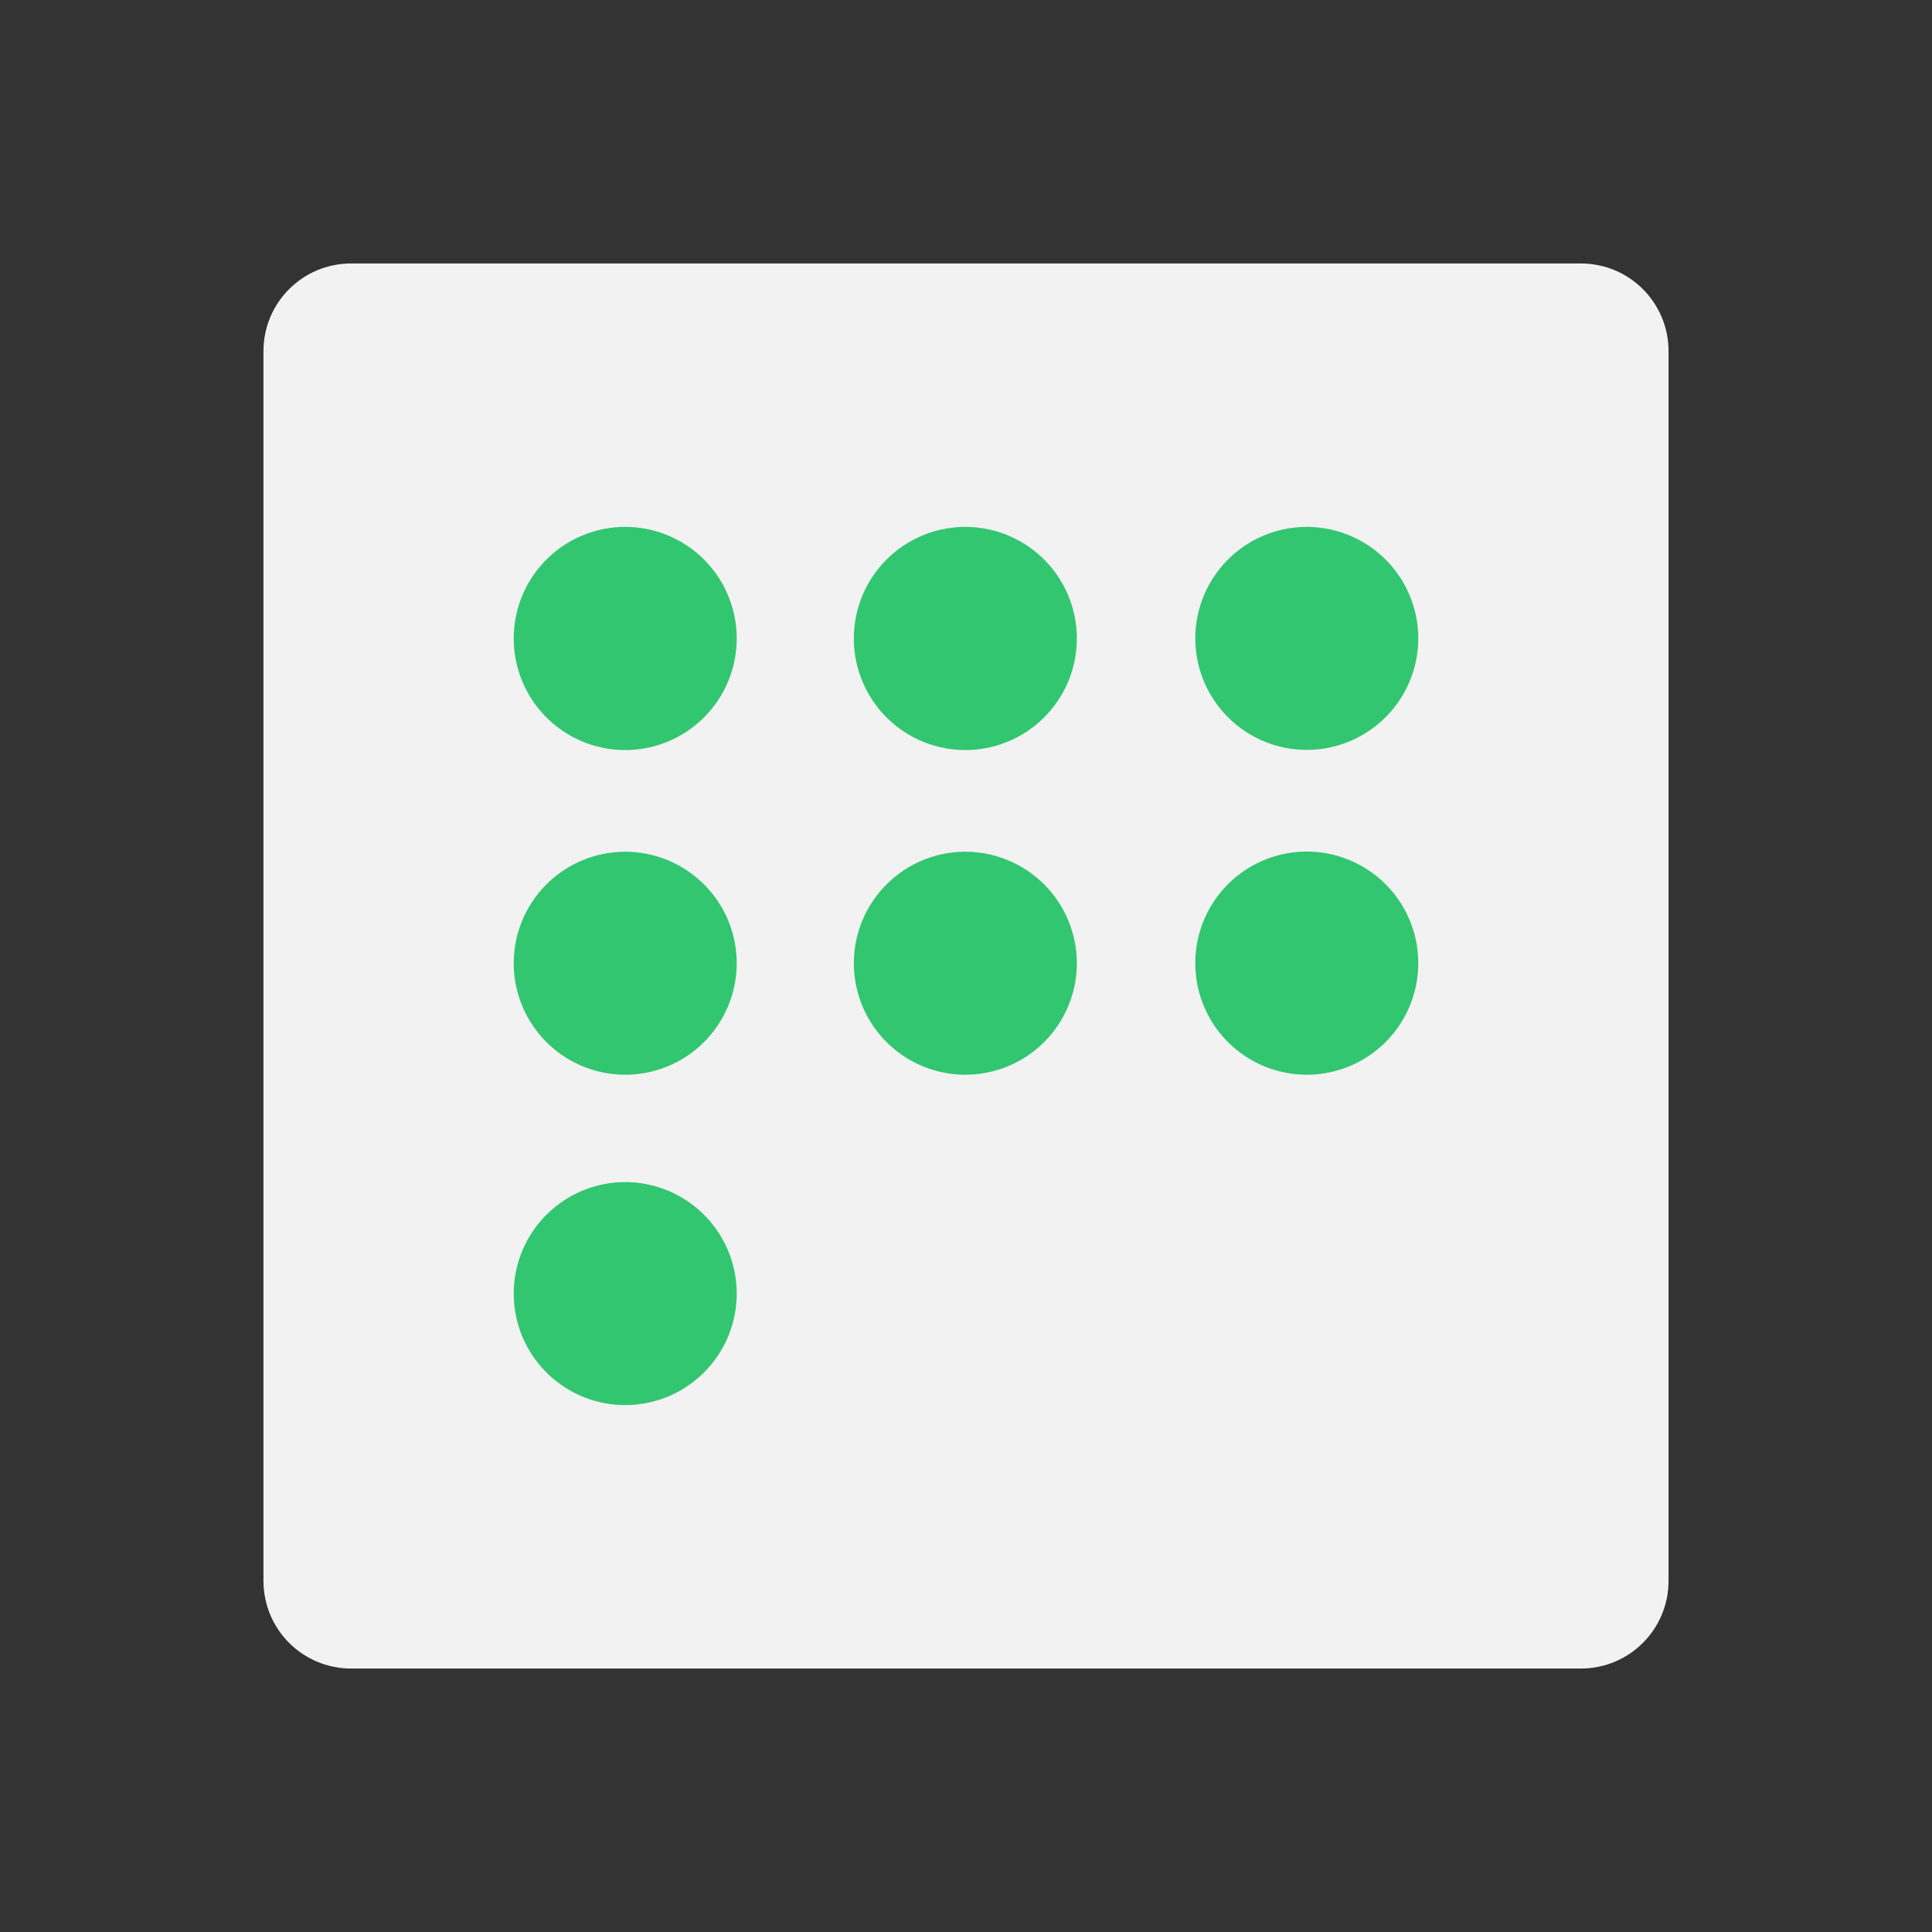
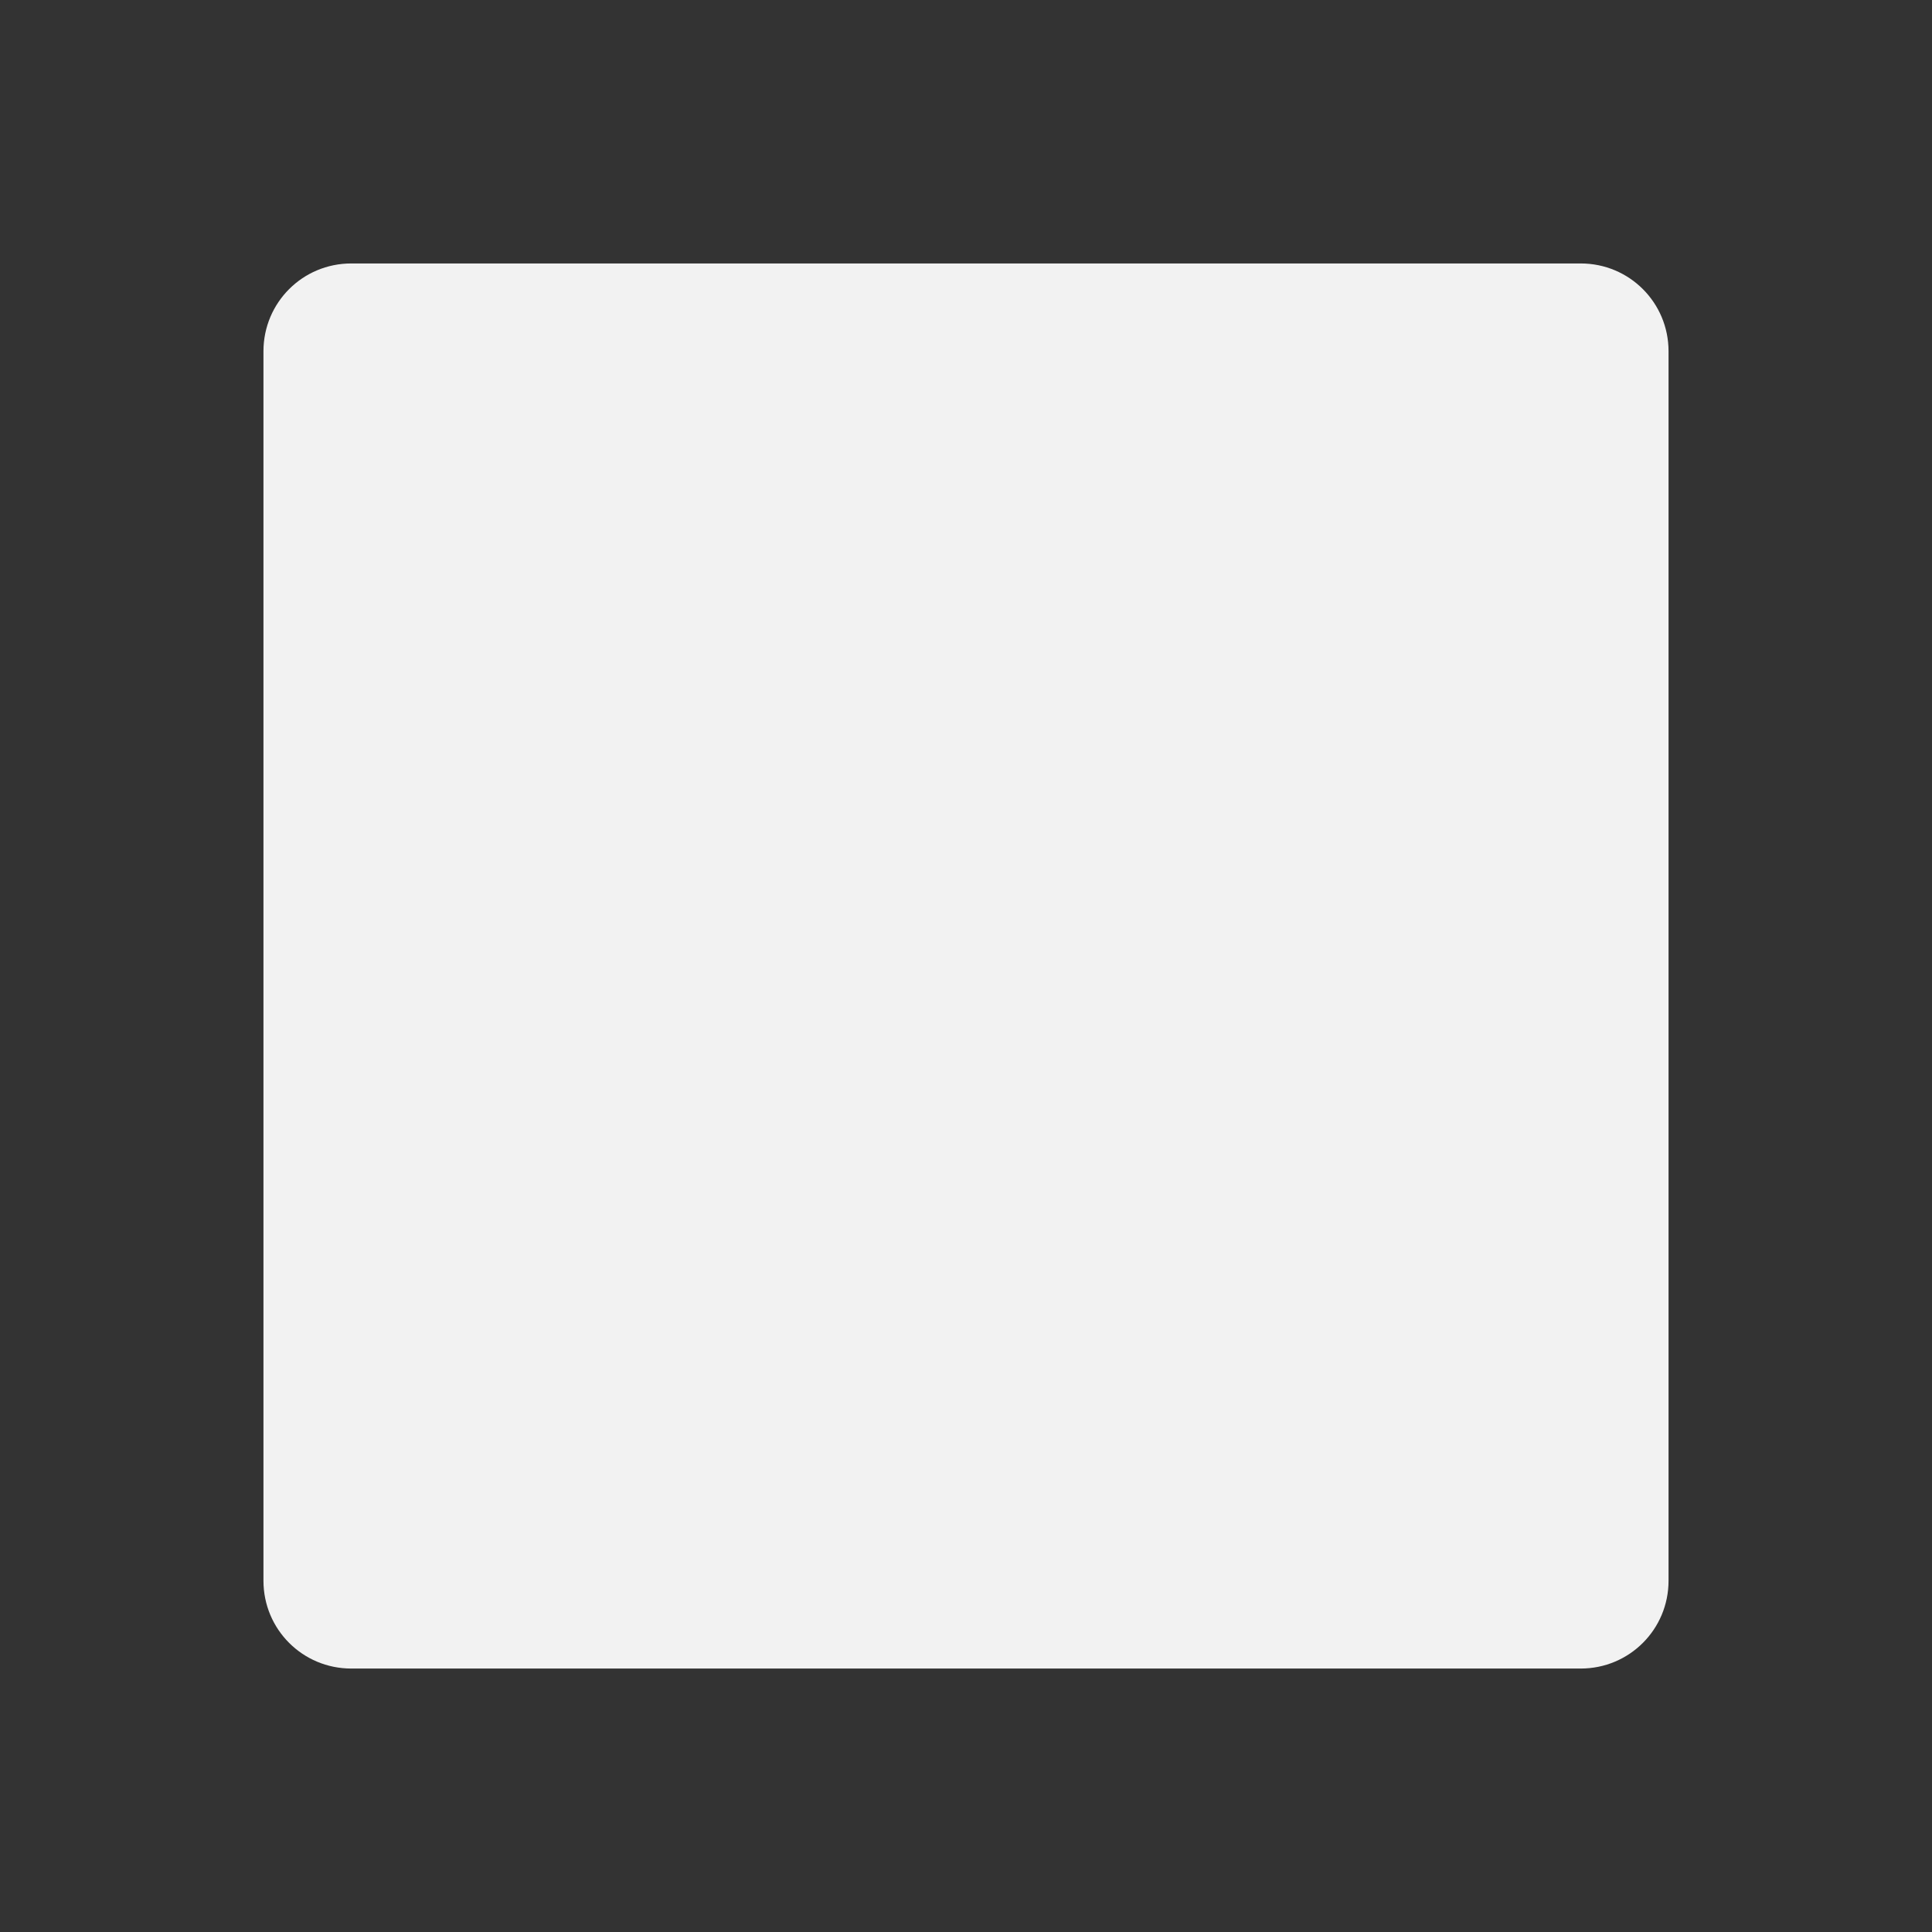
<svg xmlns="http://www.w3.org/2000/svg" viewBox="0 0 22 22">
  <rect x="0" y="0" width="22" height="22" fill="#333333" stroke="none" />
  <defs id="defs3051">
    <style type="text/css" id="current-color-scheme">
      .ColorScheme-Text {
        color:#f2f2f2;
      }
      .ColorScheme-Highlight {
        color:#3daee9;
      }
      </style>
  </defs>
  <path style="fill:currentColor;fill-opacity:1;stroke:none" d="M 4 3 C 3.446 3 3 3.446 3 4 L 3 18 C 3 18.554 3.446 19 4 19 L 18 19 C 18.554 19 19 18.554 19 18 L 19 4 C 19 3.446 18.554 3 18 3 L 4 3 z " class="ColorScheme-Text" />
-   <path style="opacity:1;fill:#32c671;fill-opacity:1;stroke:none" d="M 7.119 6 A 1.27 1.27 0 0 0 5.85 7.27 A 1.27 1.27 0 0 0 7.119 8.541 A 1.27 1.27 0 0 0 8.389 7.27 A 1.27 1.27 0 0 0 7.119 6 z M 10.992 6 A 1.27 1.27 0 0 0 9.723 7.27 A 1.27 1.27 0 0 0 10.992 8.541 A 1.27 1.27 0 0 0 12.262 7.27 A 1.27 1.27 0 0 0 10.992 6 z M 14.881 6 A 1.27 1.27 0 0 0 13.611 7.27 A 1.27 1.27 0 0 0 14.881 8.539 A 1.27 1.27 0 0 0 16.15 7.27 A 1.27 1.27 0 0 0 14.881 6 z M 14.881 9.697 A 1.27 1.27 0 0 0 13.611 10.969 A 1.27 1.27 0 0 0 14.881 12.238 A 1.27 1.27 0 0 0 16.15 10.969 A 1.27 1.27 0 0 0 14.881 9.697 z M 7.119 9.699 A 1.27 1.27 0 0 0 5.85 10.969 A 1.27 1.27 0 0 0 7.119 12.238 A 1.27 1.27 0 0 0 8.389 10.969 A 1.27 1.27 0 0 0 7.119 9.699 z M 10.992 9.699 A 1.27 1.27 0 0 0 9.723 10.969 A 1.27 1.27 0 0 0 10.992 12.238 A 1.27 1.27 0 0 0 12.262 10.969 A 1.27 1.27 0 0 0 10.992 9.699 z M 7.119 13.461 A 1.27 1.27 0 0 0 5.85 14.73 A 1.27 1.27 0 0 0 7.119 16 A 1.27 1.27 0 0 0 8.389 14.73 A 1.27 1.27 0 0 0 7.119 13.461 z " />
</svg>